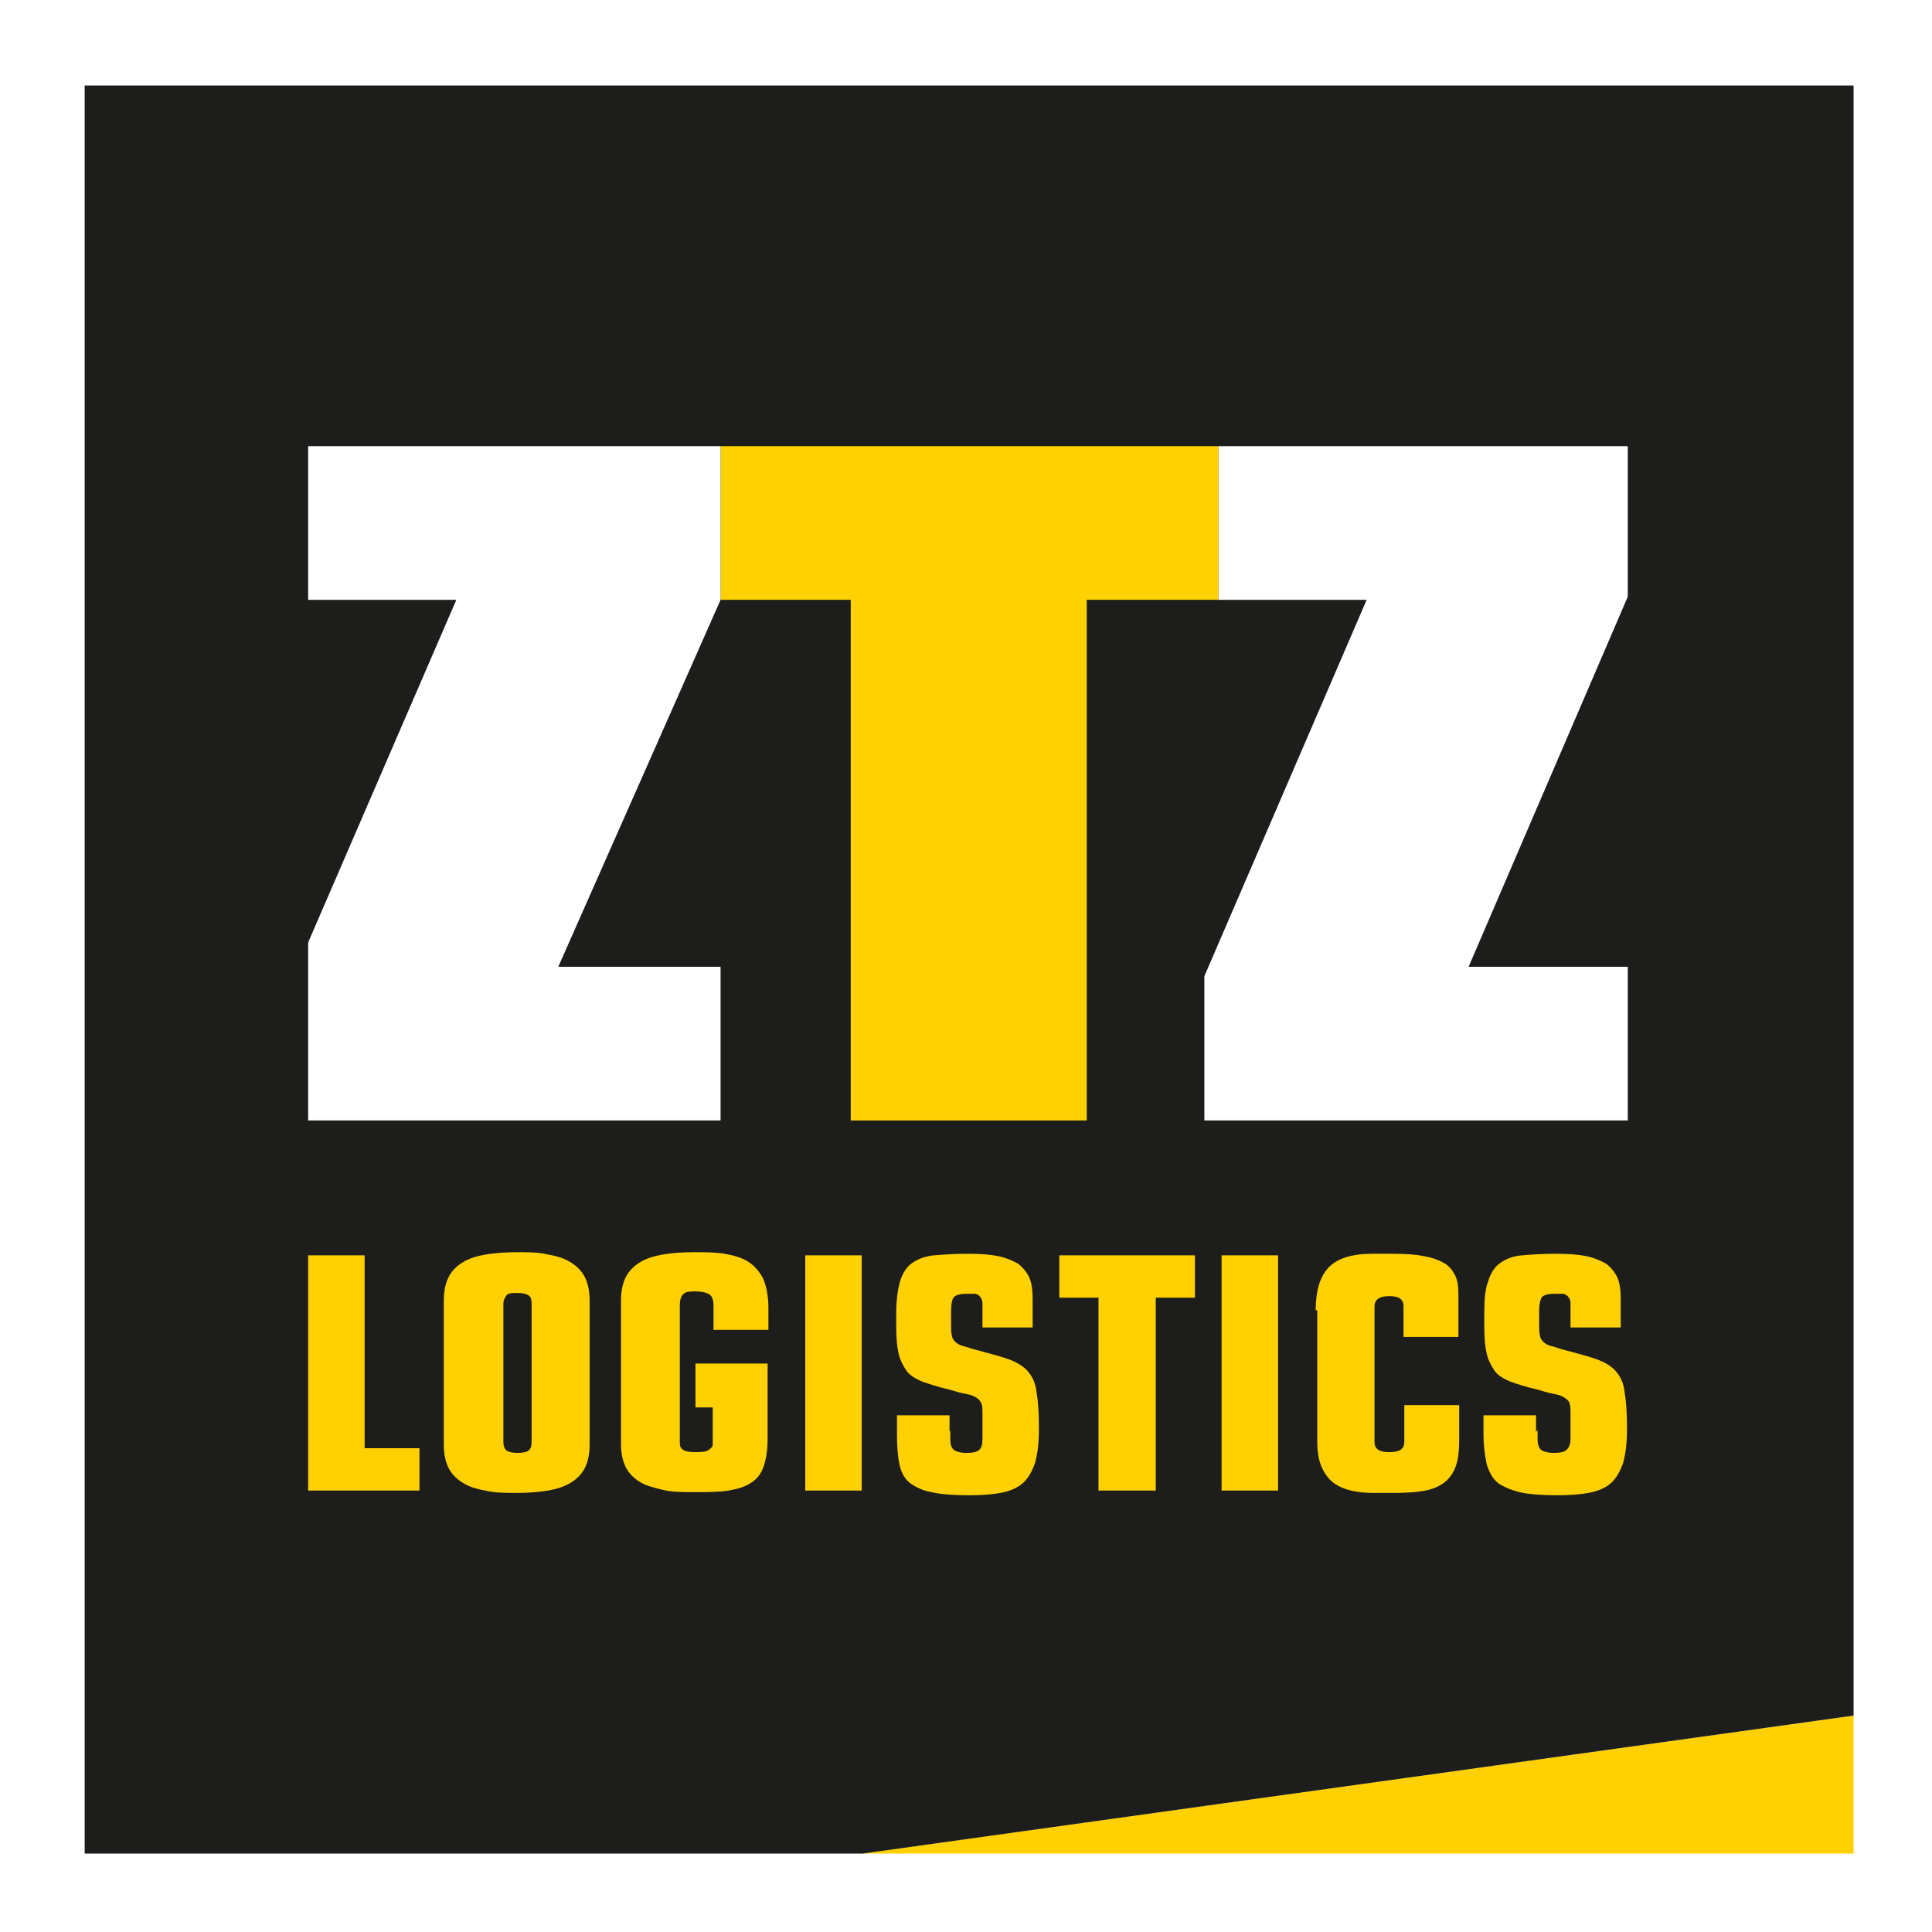
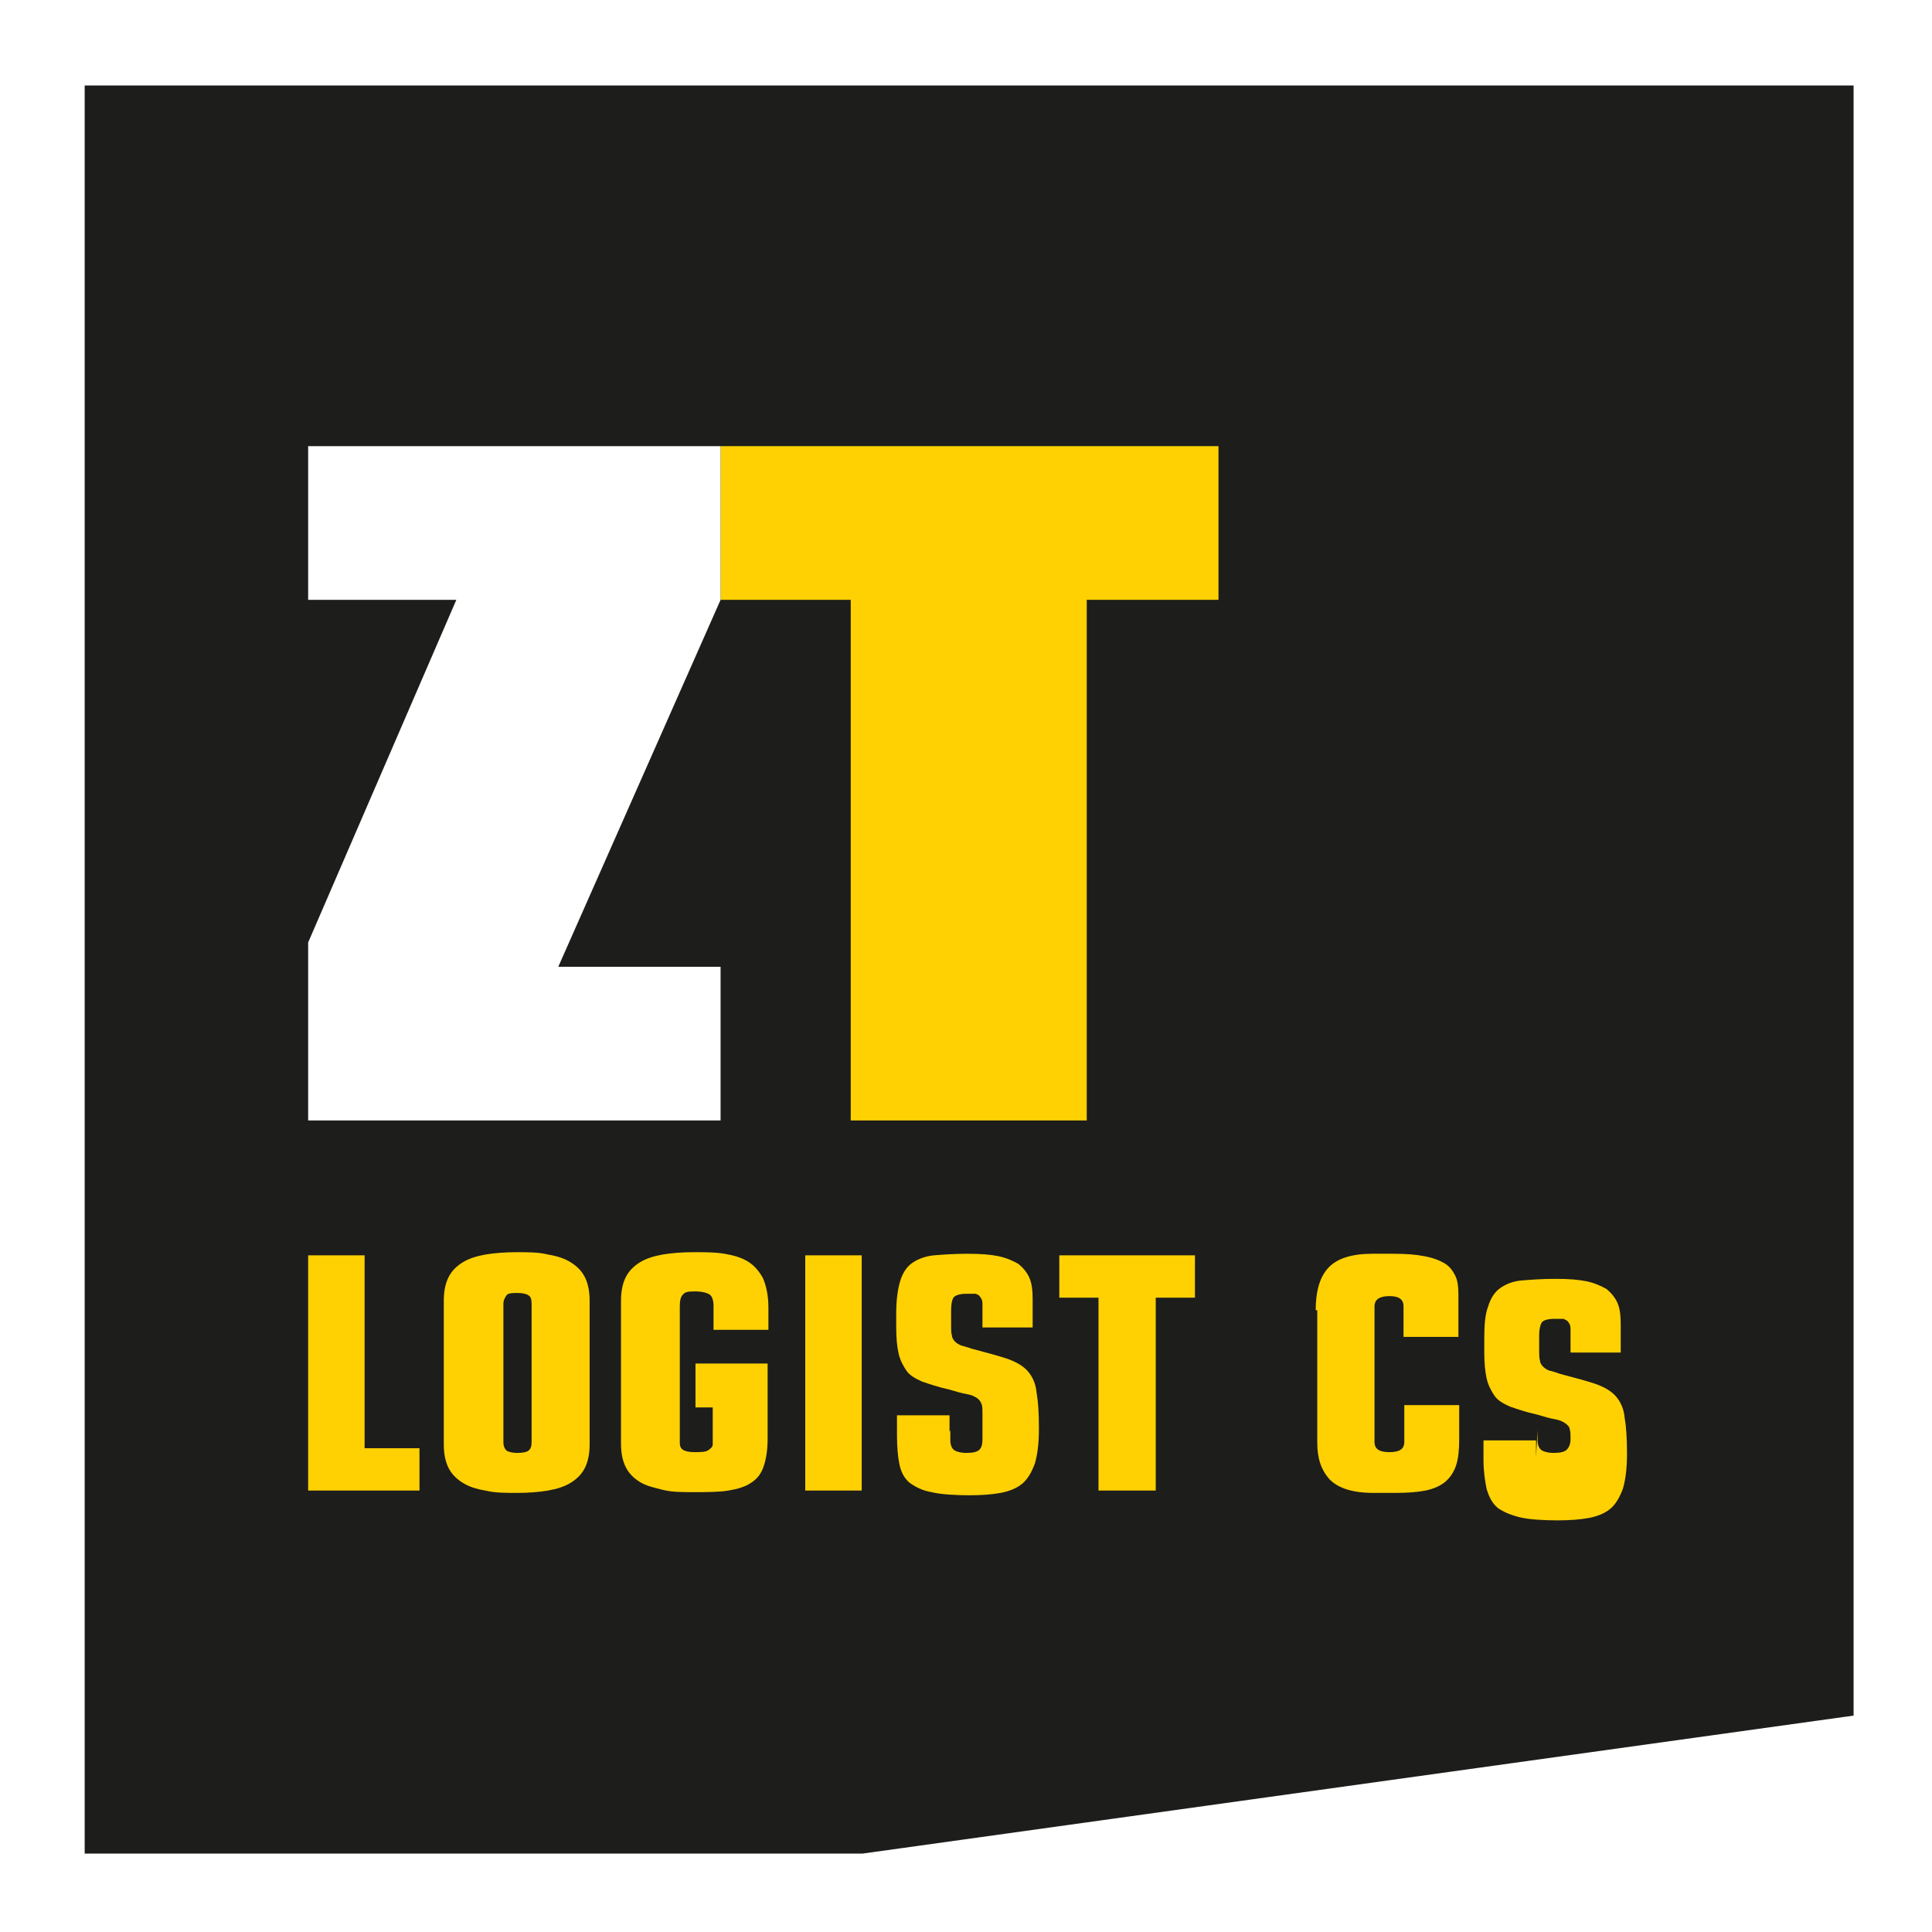
<svg xmlns="http://www.w3.org/2000/svg" id="Laag_1" version="1.1" viewBox="0 0 246.4 246.4">
  <defs>
    <style>
      .st0 {
        fill: none;
      }

      .st1 {
        fill: #1d1d1b;
      }

      .st2 {
        fill: #ffd103;
      }

      .st3 {
        fill: #fff;
      }
    </style>
  </defs>
  <rect class="st3" y="0" width="246.4" height="246.4" />
  <rect class="st0" y="0" width="246.4" height="246.4" />
-   <polygon class="st2" points="236.4 218.8 109.9 236.4 236.4 236.4 236.4 218.8" />
  <polygon class="st1" points="236.4 10.9 10.8 10.9 10.8 236.4 110 236.4 236.4 218.8 236.4 10.9" />
  <polygon class="st2" points="91.9 56.9 91.9 76.5 108.5 76.5 108.5 142.9 138.6 142.9 138.6 76.5 155.4 76.5 155.4 56.9 91.9 56.9" />
-   <polygon class="st3" points="155.4 76.5 174.3 76.5 153.6 124.5 153.6 142.9 207.6 142.9 207.6 123.3 187.3 123.3 207.6 76.1 207.6 56.9 155.4 56.9 155.4 76.5" />
  <polygon class="st3" points="91.9 56.9 39.3 56.9 39.3 76.5 58.2 76.5 39.3 120.2 39.3 142.9 91.9 142.9 91.9 123.3 71.2 123.3 91.9 76.5 91.9 56.9" />
  <polygon class="st2" points="39.3 160.1 46.5 160.1 46.5 184.7 53.5 184.7 53.5 190.1 39.3 190.1 39.3 160.1" />
  <path class="st2" d="M56.6,165.9c0-1.2.2-2.2.6-3s1-1.4,1.8-1.9c.8-.5,1.8-.8,2.9-1,1.2-.2,2.5-.3,4-.3s2.8,0,4,.3c1.2.2,2.1.5,2.9,1,.8.5,1.4,1.1,1.8,1.9.4.8.6,1.8.6,3v18.3c0,1.2-.2,2.2-.6,3s-1,1.4-1.8,1.9c-.8.5-1.8.8-2.9,1-1.2.2-2.5.3-4,.3s-2.8,0-4-.3c-1.2-.2-2.1-.5-2.9-1s-1.4-1.1-1.8-1.9c-.4-.8-.6-1.8-.6-3v-18.3ZM67.8,166.3c0-.6-.1-.9-.4-1.1-.3-.2-.8-.3-1.4-.3s-1.2,0-1.4.3-.4.6-.4,1.1v17.6c0,.6.2.9.4,1.1.3.2.8.3,1.4.3s1.2-.1,1.4-.3c.3-.2.4-.6.4-1.1v-17.6Z" />
  <path class="st2" d="M79.2,165.9c0-1.2.2-2.2.6-3s1-1.4,1.8-1.9c.8-.5,1.8-.8,2.9-1,1.2-.2,2.5-.3,4-.3s2.7,0,3.9.2,2.2.5,3,1c.8.5,1.4,1.2,1.9,2.1.4.9.7,2.2.7,3.7v2.9h-7v-3.1c0-.7-.2-1.2-.5-1.4-.3-.2-.9-.4-1.9-.4s-1.2.1-1.5.4-.4.8-.4,1.5v17.4c0,.4.1.7.4.9.3.2.8.3,1.5.3s1.5,0,1.8-.3c.3-.2.5-.4.5-.7v-4.7h-2.2v-5.6h9.2v9.6c0,1.5-.2,2.6-.5,3.5-.3.9-.8,1.6-1.6,2.1-.7.5-1.7.8-2.9,1-1.2.2-2.7.2-4.4.2s-2.8,0-4-.3-2.1-.5-2.9-1c-.8-.5-1.4-1.1-1.8-1.9-.4-.8-.6-1.8-.6-3v-18.3h0Z" />
  <rect class="st0" y="0" width="246.4" height="246.4" />
  <rect class="st2" x="102.7" y="160.1" width="7.2" height="30" />
  <path class="st2" d="M121.2,182.4c0,.5,0,1,0,1.3,0,.4.1.7.2.9.1.2.3.4.6.5s.7.2,1.2.2c.8,0,1.4-.1,1.7-.4.3-.3.4-.7.4-1.4v-3.2c0-.5,0-.9-.1-1.2s-.3-.6-.6-.8c-.3-.2-.7-.4-1.3-.5-.6-.1-1.3-.3-2.3-.6-1.4-.3-2.5-.7-3.4-1-.9-.4-1.6-.8-2-1.4s-.8-1.3-1-2.2c-.2-.9-.3-2-.3-3.3v-1.8c0-1.7.2-3.1.5-4.1.3-1,.8-1.8,1.5-2.3s1.7-.9,2.8-1c1.2-.1,2.6-.2,4.3-.2s2.9.1,3.9.3,1.9.6,2.6,1c.6.5,1.1,1.1,1.4,1.8.3.7.4,1.6.4,2.7v3.6h-6.4v-1.4c0-.7,0-1.2,0-1.6,0-.4-.1-.7-.3-.9-.1-.2-.3-.3-.6-.4-.3,0-.6,0-1.1,0-.9,0-1.5.2-1.7.5s-.3.9-.3,1.6v2c0,.5,0,.9.1,1.2,0,.3.2.6.4.8.2.2.5.4.8.5.3.1.8.2,1.3.4,1.9.5,3.4.9,4.6,1.3,1.1.4,2,.9,2.6,1.6s1,1.6,1.1,2.7c.2,1.1.3,2.6.3,4.6s-.2,3.3-.5,4.4c-.4,1.1-.9,2-1.6,2.6s-1.7,1-2.8,1.2c-1.1.2-2.4.3-4,.3s-3.6-.1-4.8-.4c-1.2-.2-2.1-.7-2.8-1.2-.7-.6-1.1-1.4-1.3-2.4-.2-1-.3-2.2-.3-3.7v-2.5h6.7v2.1h0Z" />
  <rect class="st0" y="0" width="246.4" height="246.4" />
  <polygon class="st2" points="140.1 165.5 135.1 165.5 135.1 160.1 152.4 160.1 152.4 165.5 147.4 165.5 147.4 190.1 140.1 190.1 140.1 165.5" />
-   <rect class="st2" x="155.8" y="160.1" width="7.2" height="30" />
  <path class="st2" d="M167.8,167.1c0-2.4.5-4.2,1.6-5.4,1.1-1.2,3-1.8,5.6-1.8h2.7c1.6,0,2.9.1,3.9.3,1.1.2,1.9.5,2.6.9s1.1,1,1.4,1.6c.3.6.4,1.4.4,2.3v5.5h-7v-3.9c0-.9-.6-1.3-1.8-1.3s-1.9.4-1.9,1.3v17.3c0,.9.6,1.3,1.9,1.3s1.9-.4,1.9-1.3v-4.7h7v4.4c0,1.3-.1,2.4-.4,3.3-.3.9-.8,1.6-1.4,2.1s-1.5.9-2.5,1.1-2.3.3-3.9.3h-2.7c-2.7,0-4.5-.6-5.6-1.7-1.1-1.2-1.6-2.7-1.6-4.7v-16.9h0Z" />
-   <path class="st2" d="M196.1,182.4c0,.5,0,1,0,1.3,0,.4.1.7.2.9.1.2.3.4.6.5.3.1.7.2,1.2.2.8,0,1.4-.1,1.7-.4.3-.3.5-.7.5-1.4v-3.2c0-.5,0-.9-.1-1.2,0-.3-.3-.6-.6-.8-.3-.2-.7-.4-1.3-.5-.6-.1-1.3-.3-2.3-.6-1.4-.3-2.5-.7-3.4-1-.9-.4-1.6-.8-2-1.4s-.8-1.3-1-2.2-.3-2-.3-3.3v-1.8c0-1.7.1-3.1.5-4.1.3-1,.8-1.8,1.5-2.3s1.6-.9,2.8-1c1.2-.1,2.6-.2,4.3-.2s2.9.1,3.9.3,1.9.6,2.6,1c.6.5,1.1,1.1,1.4,1.8.3.7.4,1.6.4,2.7v3.6h-6.4v-1.4c0-.7,0-1.2,0-1.6,0-.4-.1-.7-.3-.9-.1-.2-.4-.3-.6-.4-.3,0-.6,0-1.1,0-1,0-1.5.2-1.7.5-.2.4-.3.9-.3,1.6v2c0,.5,0,.9.1,1.2,0,.3.2.6.4.8.2.2.5.4.8.5.4.1.8.2,1.3.4,1.9.5,3.4.9,4.6,1.3,1.1.4,2,.9,2.6,1.6s1,1.6,1.1,2.7c.2,1.1.3,2.6.3,4.6s-.2,3.3-.5,4.4c-.4,1.1-.9,2-1.6,2.6s-1.7,1-2.8,1.2c-1.1.2-2.4.3-4,.3s-3.6-.1-4.8-.4-2.1-.7-2.8-1.2c-.7-.6-1.1-1.4-1.4-2.4-.2-1-.4-2.2-.4-3.7v-2.5h6.7v2.1h0Z" />
-   <rect class="st0" y="0" width="246.4" height="246.4" />
+   <path class="st2" d="M196.1,182.4c0,.5,0,1,0,1.3,0,.4.1.7.2.9.1.2.3.4.6.5.3.1.7.2,1.2.2.8,0,1.4-.1,1.7-.4.3-.3.5-.7.5-1.4c0-.5,0-.9-.1-1.2,0-.3-.3-.6-.6-.8-.3-.2-.7-.4-1.3-.5-.6-.1-1.3-.3-2.3-.6-1.4-.3-2.5-.7-3.4-1-.9-.4-1.6-.8-2-1.4s-.8-1.3-1-2.2-.3-2-.3-3.3v-1.8c0-1.7.1-3.1.5-4.1.3-1,.8-1.8,1.5-2.3s1.6-.9,2.8-1c1.2-.1,2.6-.2,4.3-.2s2.9.1,3.9.3,1.9.6,2.6,1c.6.5,1.1,1.1,1.4,1.8.3.7.4,1.6.4,2.7v3.6h-6.4v-1.4c0-.7,0-1.2,0-1.6,0-.4-.1-.7-.3-.9-.1-.2-.4-.3-.6-.4-.3,0-.6,0-1.1,0-1,0-1.5.2-1.7.5-.2.4-.3.9-.3,1.6v2c0,.5,0,.9.1,1.2,0,.3.2.6.4.8.2.2.5.4.8.5.4.1.8.2,1.3.4,1.9.5,3.4.9,4.6,1.3,1.1.4,2,.9,2.6,1.6s1,1.6,1.1,2.7c.2,1.1.3,2.6.3,4.6s-.2,3.3-.5,4.4c-.4,1.1-.9,2-1.6,2.6s-1.7,1-2.8,1.2c-1.1.2-2.4.3-4,.3s-3.6-.1-4.8-.4-2.1-.7-2.8-1.2c-.7-.6-1.1-1.4-1.4-2.4-.2-1-.4-2.2-.4-3.7v-2.5h6.7v2.1h0Z" />
</svg>